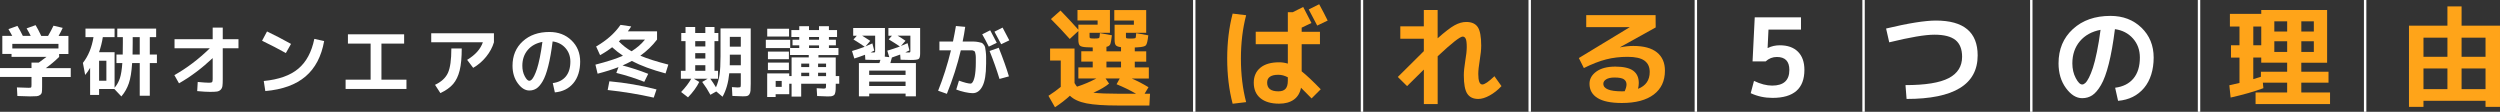
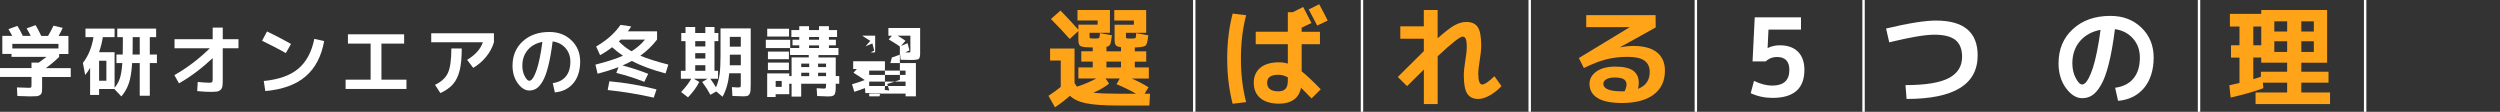
<svg xmlns="http://www.w3.org/2000/svg" id="b" width="1033.33" height="46.22" viewBox="0 0 1033.33 46.22">
  <rect x="0" y="0" width="1033.33" height="46.22" fill="#333333" stroke="none" />
  <defs>
    <style>.r{isolation:isolate;}.s{fill:#fff;}.t{fill:#ffa419;}</style>
  </defs>
  <g id="c">
    <g id="d">
      <g id="e">
        <g id="f">
          <g id="g" class="r">
            <g class="r">
              <path class="t" d="M434.02,20.07h10.12v14.26c.42.72.77,1.21,1.04,1.49,2.79-.9,5.44-2.03,7.96-3.38h-7.42v-4.59h5.94v-2.38h-4.73v-4.27h4.73v-1.58c-.6,0-1.44-.03-2.52-.09-1.44-.06-2.37-.29-2.79-.68-.42-.39-.63-1.2-.63-2.43v-3.6l-3.56,3.29c-2.4-2.7-4.99-5.45-7.78-8.24l3.96-3.51c2.49,2.55,4.95,5.19,7.38,7.92v-2.07h7.96v-1.75h-8.32v-4.32h13.41v9.41h-8.42v1.44c0,.39.05.63.14.72s.33.15.72.18c.12,0,.3,0,.54.02.24.02.42.02.54.02s.31,0,.56-.02c.25-.01.46-.02.61-.02.51-.03.82-.13.92-.31.1-.18.19-.81.25-1.89l4.95.9c-.21,1.89-.44,3.12-.67,3.69-.24.57-.77.93-1.58,1.08v1.85h6.03v-1.71c-1.08-.12-1.79-.38-2.14-.77-.35-.39-.52-1.15-.52-2.29v-6.21h7.97v-1.75h-8.1v-4.32h13.19v9.41h-8.37v1.44c0,.39.04.63.11.72.07.09.31.15.7.18.12,0,.31,0,.56.02.25.02.44.02.56.02s.31,0,.56-.02c.25-.01.46-.02.61-.02.51-.03.81-.13.9-.29s.16-.8.23-1.91l5,.9c-.24,2.28-.57,3.65-.99,4.12-.42.47-1.55.74-3.38.83-.15,0-.36.01-.63.04s-.47.04-.58.04v1.58h4.73v4.27h-4.73v2.38h5.81v4.59h-7.07c2.37,1.02,4.68,2.22,6.93,3.6l-1.62,2.7h2.25l-.27,4.86h-12.78c-5.82,0-10.24-.3-13.25-.9-3.02-.6-5.29-1.65-6.82-3.15-1.77,1.65-3.83,3.24-6.17,4.77l-2.7-4.73c2.04-1.32,3.75-2.56,5.13-3.73h-.04v-10.85h-4.41v-4.95ZM469.57,38.74c-2.67-1.53-5.35-2.83-8.06-3.92l1.31-2.38h-5.85l1.44,2.11c-1.44,1.23-3.6,2.49-6.48,3.78,2.46.27,5.91.41,10.35.41h7.29ZM457.33,27.85h6.03v-2.38h-6.03v2.38Z" />
            </g>
            <g class="r">
              <path class="t" d="M509.49,5.62l5.58.67c-1.44,5.49-2.16,11.47-2.16,17.96s.72,12.46,2.16,17.96l-5.58.67c-1.5-5.73-2.25-11.94-2.25-18.63s.75-12.9,2.25-18.63ZM519.03,13.13h13.27V5.04h2.16l-.04-.04,4.23-2.12c1.23,2.31,2.37,4.52,3.42,6.62l-4.05,1.93v1.71h7.56v5.13h-7.56v11.21c2.07,1.65,4.7,4.13,7.88,7.42l-3.78,3.78c-1.5-1.56-2.96-3.03-4.37-4.41-.42,2.16-1.41,3.79-2.97,4.91-1.56,1.11-3.59,1.67-6.08,1.67-3.33,0-5.91-.76-7.74-2.27-1.83-1.51-2.74-3.65-2.74-6.41,0-2.61.91-4.67,2.72-6.17,1.81-1.5,4.4-2.25,7.76-2.25,1.2,0,2.4.18,3.6.54v-8.01h-13.27v-5.13ZM532.3,31.95c-1.29-.69-2.59-1.04-3.92-1.04-3.09,0-4.63,1.08-4.63,3.24,0,2.4,1.54,3.6,4.63,3.6,1.35,0,2.34-.34,2.97-1.04.63-.69.95-1.8.95-3.33v-1.44ZM548.77,8.5l-4.32,2.07c-1.62-3.12-2.79-5.34-3.51-6.66l4.32-2.16c1.38,2.52,2.55,4.77,3.51,6.75Z" />
              <path class="t" d="M578.79,10.88h9.72v-6.75h5.71v11.7c3-2.67,5.33-4.46,7-5.38,1.67-.91,3.28-1.37,4.84-1.37,2.22,0,3.8.71,4.75,2.12.94,1.41,1.42,3.96,1.42,7.65,0,1.65-.2,3.6-.58,5.85-.42,2.52-.63,4.47-.63,5.85,0,2.91.55,4.37,1.67,4.37.96,0,2.62-1.14,5-3.42l2.92,4.09c-1.5,1.62-3.13,2.91-4.88,3.87-1.75.96-3.32,1.44-4.7,1.44-2.1,0-3.62-.73-4.57-2.18-.95-1.46-1.42-3.98-1.42-7.58,0-1.56.2-3.51.58-5.85.42-2.4.63-4.35.63-5.85,0-1.68-.14-2.82-.43-3.42-.29-.6-.7-.9-1.24-.9-1.11,0-4.56,2.71-10.35,8.14v19.75h-5.71v-14.26c-2.7,2.64-5.01,4.92-6.93,6.84l-3.83-3.78c5.85-5.85,9.43-9.4,10.75-10.67v-5.13h-9.72v-5.13Z" />
              <path class="t" d="M677.07,36.71c3.21-1.26,4.81-3.58,4.81-6.97,0-2.07-.73-3.63-2.18-4.68-1.46-1.05-3.77-1.57-6.95-1.57s-6.11.35-8.89,1.06c-2.78.71-5.84,1.9-9.2,3.58l-2.07-4.14,21.01-12.74v-.04h-17.96v-4.95h28.67l.04,5.08-14.76,8.19.04.04c1.98-.39,3.81-.58,5.49-.58,4.29,0,7.54.88,9.74,2.65,2.21,1.77,3.31,4.29,3.31,7.56,0,4.26-1.54,7.55-4.63,9.88-3.09,2.33-7.49,3.49-13.18,3.49-4.47,0-7.82-.68-10.04-2.05-2.22-1.37-3.33-3.34-3.33-5.92,0-1.98.95-3.65,2.83-5.02,1.89-1.36,4.5-2.05,7.83-2.05s5.89.57,7.42,1.71c1.53,1.14,2.29,2.82,2.29,5.04,0,.81-.11,1.62-.31,2.43ZM671.53,37.71c.51-1.11.76-2.04.76-2.79,0-.93-.36-1.64-1.08-2.14s-2.01-.74-3.87-.74c-1.5,0-2.65.25-3.44.74s-1.19,1.1-1.19,1.82c0,2.1,2.55,3.15,7.65,3.15.12,0,.31,0,.58-.02.27-.01.46-.02.58-.02Z" />
            </g>
            <g class="r">
              <path class="s" d="M744.43,12.24h-13.46l-.36,7.6h.09c1.5-.75,3.15-1.12,4.95-1.12,3.24,0,5.74.89,7.51,2.66,1.77,1.77,2.66,4.27,2.66,7.51,0,7.71-4.4,11.57-13.19,11.57-3.21,0-6.21-.64-9-1.94l1.35-5.08c2.7,1.29,5.2,1.94,7.51,1.94,4.74,0,7.11-2.16,7.11-6.48,0-3.57-1.73-5.35-5.17-5.35-1.77,0-3.32.62-4.64,1.84h-5.4l.9-18.22h19.12v5.08Z" />
              <path class="s" d="M780.88,17.5l-1.3-5.71c9.18-2.19,16.05-3.29,20.61-3.29,11.49,0,17.24,4.8,17.24,14.4,0,12-9.79,18-29.38,18l-.45-5.72c8.25,0,14.21-.97,17.89-2.9,3.67-1.93,5.51-4.87,5.51-8.8,0-3.15-.92-5.46-2.74-6.93-1.83-1.47-4.73-2.21-8.69-2.21s-10.01,1.05-18.67,3.15Z" />
              <path class="s" d="M874.26,36.26c3.27-.42,5.79-1.69,7.56-3.82s2.66-5.01,2.66-8.64c0-3.12-.95-5.75-2.86-7.9-1.91-2.14-4.39-3.43-7.45-3.85-.72,5.7-1.57,10.48-2.54,14.33-.97,3.86-2.05,6.79-3.24,8.8-1.18,2.01-2.38,3.41-3.6,4.21s-2.6,1.19-4.16,1.19c-2.43,0-4.67-1.39-6.71-4.18-2.04-2.79-3.06-6.2-3.06-10.22,0-5.82,1.98-10.54,5.94-14.17,3.96-3.63,9.13-5.44,15.52-5.44,5.16,0,9.43,1.62,12.8,4.86s5.06,7.37,5.06,12.38-1.33,9.41-3.98,12.56c-2.66,3.15-6.23,4.92-10.73,5.31l-1.21-5.4ZM868.23,12.33c-3.63.69-6.48,2.27-8.55,4.72-2.07,2.46-3.11,5.51-3.11,9.13,0,2.28.46,4.31,1.4,6.08.93,1.77,1.81,2.66,2.66,2.66.42,0,.85-.2,1.3-.61s.95-1.15,1.51-2.23c.55-1.08,1.1-2.45,1.64-4.09s1.09-3.83,1.64-6.53c.56-2.7,1.06-5.74,1.51-9.13Z" />
            </g>
            <g class="r">
              <path class="t" d="M925.65,34.29v-10.49h-3.51v-5.08h3.51v-7.74h-3.96v-5.26h12.96v-1.58h27.22v21.78h-10.67v3.74h11.25v4.5h-11.25v4.05h11.88v4.81h-30.78v-4.81h13.05v-4.05h-10.04l.22,2.29c-3.81,1.41-8.32,2.7-13.54,3.87l-.54-5.08c1.56-.33,2.96-.65,4.19-.95ZM934.65,10.97h-3.29v7.74h3.29v-7.74ZM931.36,32.71c1.26-.36,2.31-.69,3.15-.99v-2.07h10.84v-3.74h-10.71v-2.12h-3.29v8.91ZM940.05,13.04h5.31v-4.23h-5.31v4.23ZM945.36,21.46v-4.41h-5.31v4.41h5.31ZM951.21,13.04h5.17v-4.23h-5.17v4.23ZM951.21,21.46h5.17v-4.41h-5.17v4.41Z" />
-               <path class="t" d="M1011.6,10.62V2.65h5.85v7.96h15.88v33.57h-5.98v-2.52h-25.65v2.52h-5.99V10.62h15.89ZM1001.7,23.49h9.9v-7.92h-9.9v7.92ZM1011.6,36.85v-8.55h-9.9v8.55h9.9ZM1017.45,15.57v7.92h9.9v-7.92h-9.9ZM1017.45,36.85h9.9v-8.55h-9.9v8.55Z" />
            </g>
          </g>
          <g id="h">
            <path id="i" class="s" d="M632.78,46.22h-1V0h1v46.22Z" />
-             <path id="j" class="s" d="M840.1,46.22h-1V0h1v46.22Z" />
            <path id="k" class="s" d="M909.43,46.22h-1V0h1v46.22Z" />
            <path id="l" class="s" d="M563.45,46.22h-1V0h1v46.22Z" />
            <path id="m" class="s" d="M770.77,46.22h-1V0h1v46.22Z" />
            <path id="n" class="s" d="M494.12,46.22h-1V0h1v46.22Z" />
            <path id="o" class="s" d="M701.45,46.22h-1V0h1v46.22Z" />
            <path id="p" class="s" d="M978.09,46.22h-1V0h1v46.22Z" />
          </g>
        </g>
        <g id="q" class="r">
          <g class="r">
            <path class="s" d="M13.02,35.18v-3.39H0v-3.65h13.02v-2.27h3.01c.83-.58,1.9-1.37,3.2-2.37H4.77v-1.22H.96v-7.46h4.1c-.49-.92-1.01-1.85-1.57-2.78l3.71-1.34c.72,1.17,1.47,2.55,2.24,4.13h3.26c-.56-1.11-1.12-2.14-1.7-3.1l3.71-1.34c.68,1.11,1.46,2.59,2.34,4.45h2.82c.85-1.45,1.6-2.86,2.24-4.22l3.81.9c-.47,1.04-1.03,2.16-1.7,3.33h4.06v7.46h-3.84v1.22c-1.79,1.75-3.64,3.3-5.54,4.64h10.34v3.65h-11.84v4.06c0,1-.03,1.73-.1,2.19-.06.46-.29.84-.69,1.15-.4.31-.88.49-1.44.54-.57.05-1.48.08-2.74.08-.62,0-2.37-.05-5.25-.16l-.19-3.55c2.62.11,4.22.16,4.8.16s.95-.05,1.06-.14c.11-.1.16-.41.16-.94ZM24.16,18.12H5.09v1.92h19.07v-1.92Z" />
            <path class="s" d="M35.33,15.34v-3.52h12.03v3.52h-4.86c-.32,2.09-.84,4.17-1.57,6.24h6.43v14.69c.98-1.17,1.71-2.48,2.19-3.92.48-1.44.82-3.54,1.01-6.29h-2.43v-3.52h2.59c.04-1.92.06-3.55.06-4.9v-2.3h-2.3v-3.52h16.06v3.52h-2.62v7.2h2.94v3.52h-2.94v13.5h-4.16v-13.5h-3.14c-.23,3.63-.69,6.43-1.38,8.42-.68,1.98-1.71,3.78-3.07,5.38l-2.91-3.07h-6.3v2.46h-3.71v-11.2c-.6,1.05-1.28,2.03-2.05,2.94l-.93-4.99c2.22-2.82,3.68-6.37,4.38-10.66h-3.33ZM40.96,33.38h3.01v-8.29h-3.01v8.29ZM54.78,22.54h2.98v-7.2h-2.91v2.3c0,1.26-.02,2.89-.06,4.9Z" />
          </g>
          <g class="r">
            <path class="s" d="M72.13,16.2h15.78v-4.8h4.16v4.8h6.5v3.74h-6.5v12.8c0,1.26-.04,2.2-.13,2.82-.09.62-.34,1.13-.75,1.54-.42.41-.93.65-1.54.74-.61.08-1.54.13-2.8.13-1.39,0-3.17-.11-5.34-.32l.22-3.78c2.11.21,3.67.32,4.67.32.66,0,1.08-.08,1.25-.26.17-.17.26-.59.26-1.25v-8.67c-4.46,4.2-9.1,7.68-13.92,10.43l-1.92-3.39c5.16-2.9,10.05-6.6,14.66-11.1h-14.59v-3.74Z" />
            <path class="s" d="M108.32,16.84l2.05-3.84c3.22,1.54,6.53,3.25,9.92,5.15l-2.14,3.78c-2.86-1.6-6.13-3.3-9.82-5.09ZM129.92,16.07l4.06.9c-1.13,6.34-3.69,11.21-7.68,14.62-3.99,3.41-9.54,5.43-16.64,6.05l-.64-4.16c6.19-.6,10.94-2.29,14.26-5.07,3.32-2.78,5.53-6.9,6.64-12.34Z" />
            <path class="s" d="M143.81,14.18h23.23v3.84h-9.38v14.91h10.34v3.84h-25.15v-3.84h10.34v-14.91h-9.38v-3.84Z" />
            <path class="s" d="M178.24,17.48v-3.74h25.92v3.74c-.62,2.09-1.69,4.08-3.22,5.97-1.53,1.89-3.31,3.42-5.36,4.59l-2.5-3.3c3.37-2.03,5.54-4.45,6.5-7.26h-21.34ZM186.56,20.04h4.29c0,3.73-.28,6.75-.85,9.06-.57,2.3-1.47,4.18-2.7,5.62-1.24,1.44-3,2.69-5.28,3.76l-2.21-3.42c2.62-1.24,4.4-2.88,5.34-4.94.94-2.06,1.41-5.41,1.41-10.06Z" />
            <path class="s" d="M228.48,34.34c2.33-.3,4.12-1.21,5.38-2.72,1.26-1.51,1.89-3.56,1.89-6.14,0-2.22-.68-4.09-2.03-5.62-1.35-1.53-3.12-2.44-5.3-2.74-.51,4.05-1.11,7.45-1.81,10.19-.69,2.74-1.46,4.83-2.3,6.26-.84,1.43-1.7,2.43-2.56,2.99-.86.56-1.85.85-2.96.85-1.73,0-3.32-.99-4.77-2.98-1.45-1.98-2.18-4.41-2.18-7.26,0-4.14,1.41-7.5,4.22-10.08,2.82-2.58,6.5-3.87,11.04-3.87,3.67,0,6.7,1.15,9.1,3.46,2.4,2.3,3.6,5.24,3.6,8.8s-.94,6.69-2.83,8.93c-1.89,2.24-4.43,3.5-7.63,3.78l-.86-3.84ZM224.19,17.32c-2.58.49-4.61,1.61-6.08,3.36-1.47,1.75-2.21,3.92-2.21,6.5,0,1.62.33,3.06.99,4.32s1.29,1.89,1.89,1.89c.3,0,.61-.14.93-.43.32-.29.68-.82,1.07-1.58.39-.77.78-1.74,1.17-2.91.38-1.17.77-2.72,1.17-4.64.39-1.92.75-4.08,1.07-6.5Z" />
          </g>
          <g class="r">
            <path class="s" d="M257.47,23.02c-1.6-1.07-3.08-2.23-4.45-3.49-1.62,1.26-3.29,2.35-4.99,3.26l-1.63-3.58c4.33-2.5,7.69-5.47,10.08-8.93l4.42.64c-.32.55-.78,1.23-1.38,2.02h12.06v3.42c-1.96,2.56-4.27,4.78-6.91,6.66,2.92,1.24,6.78,2.46,11.58,3.68l-1.15,3.65c-5.59-1.49-10.24-3.21-13.95-5.15-1.37.73-2.65,1.34-3.84,1.86,3.56.92,7.1,2.07,10.62,3.46l-1.63,3.3c-3.86-1.51-7.71-2.74-11.55-3.68l.9-2.4c-2.54.98-5.42,1.89-8.64,2.72l-.9-3.74c4.84-1.24,8.63-2.46,11.36-3.68ZM251.17,37.22l.7-3.62c6.66.6,13.15,1.72,19.49,3.36l-1.15,3.39c-6.25-1.41-12.6-2.45-19.04-3.14ZM261.02,21.19c2.15-1.3,4.01-2.91,5.57-4.83h-10.02l-.77.77c1.58,1.62,3.32,2.98,5.22,4.06Z" />
            <path class="s" d="M305.02,36.14c.6,0,.94-.06,1.04-.18.1-.12.14-.52.14-1.2v-4.48h-4.77c-.36,3.82-1.29,7.05-2.78,9.7l-2.59-2.18-2.43,1.38c-.98-1.83-2.11-3.6-3.39-5.31l2.27-1.34h-5.73l2.24,1.34c-1.02,2.09-2.57,4.21-4.64,6.37l-2.85-2.21c1.79-1.88,3.19-3.71,4.19-5.5h-4.29v-3.26h1.92v-12.26h-1.76v-3.36h1.76v-2.5h4v2.5h4.19v-2.5h3.78v2.5h1.6v3.36h-1.6v12.26h1.47v3.26h-3.2c.87,1.2,1.65,2.38,2.34,3.55.7-1.54,1.19-3.24,1.47-5.1.28-1.87.42-4.47.42-7.82v-11.42h12.48v22.82c0,1.3-.03,2.26-.08,2.88-.05.62-.21,1.12-.46,1.52-.26.39-.58.63-.96.72-.38.08-.98.13-1.79.13-.68,0-2.11-.05-4.29-.16l-.19-3.65c1.43.11,2.26.16,2.5.16ZM287.36,19.21h4.19v-2.21h-4.19v2.21ZM287.36,21.96v2.24h4.19v-2.24h-4.19ZM287.36,26.95v2.3h4.19v-2.3h-4.19ZM301.66,22.6v2.34c0,.94-.01,1.62-.03,2.05h4.58v-4.38h-4.54ZM301.66,19.3h4.54v-4.06h-4.54v4.06Z" />
            <path class="s" d="M316.54,19.91v-3.46h10.08v3.39h3.74v-1.09h-2.78v-2.34h2.78v-1.12h-3.26v-2.85h3.26v-1.6h4.03v1.6h4.13v-1.6h4.1v1.6h3.36v2.85h-3.36v1.12h2.88v2.34h-2.88v1.09h3.94v2.91h-8.26v.99h7.14v7.71h1.44v3.17h-1.44v.35c0,.83-.01,1.49-.03,1.98-.02.49-.08.94-.18,1.34-.1.41-.21.69-.34.86s-.35.32-.66.45c-.31.13-.62.2-.94.22-.32.02-.78.03-1.38.03-.53,0-1.92-.05-4.16-.16l-.19-3.23c1.71.11,2.68.16,2.91.16.45,0,.72-.07.82-.21.1-.14.14-.53.14-1.17v-.64h-10.27v5.34h-3.97v-5.34h-.96v4.35h-5.63v1.15h-3.49v-9.76h9.12v1.09h.96v-7.71h7.1v-.99h-7.74v-2.85h-10.02ZM317.12,15.11v-3.23h9.02v3.23h-9.02ZM317.41,24.46v-3.14h8.67v3.14h-8.67ZM317.41,28.97v-3.1h8.67v3.1h-8.67ZM320.61,35.91h2.5v-2.46h-2.5v2.46ZM331.17,27.72h3.3v-1.44h-3.3v1.44ZM331.17,30.06v1.41h3.3v-1.41h-3.3ZM334.4,16.42h4.13v-1.12h-4.13v1.12ZM334.4,18.76v1.09h4.13v-1.09h-4.13ZM341.44,27.72v-1.44h-3.3v1.44h3.3ZM341.44,30.06h-3.3v1.41h3.3v-1.41Z" />
-             <path class="s" d="M371.94,19.21c-1.24-.85-2.77-1.83-4.61-2.94l1.34-1.5h-1.47v-3.2h13.12v10.5c0,1.24-.2,2-.61,2.29s-1.49.43-3.26.43c-1.22,0-2.62-.03-4.22-.1l-.16-2.14c-1.34.51-2.49.92-3.42,1.22-.15.64-.36,1.41-.64,2.3h10.56v13.76h-4.26v-1.15h-15.04v1.15h-4.26v-13.76h8.48c.04-.15.11-.37.21-.67.1-.3.17-.52.21-.67-.34.04-1.01.06-2.02.06-1.22,0-2.62-.03-4.22-.1l-.13-2.05c-1.75.66-3.22,1.17-4.42,1.54l-.96-3.1c2.15-.64,3.9-1.23,5.25-1.76-1.58-1.09-3.13-2.09-4.64-3.01l1.38-1.54h-1.5v-3.2h13.12v10.5c0,.66-.02,1.11-.06,1.34l1.86.22-.83-2.69c1.71-.49,3.44-1.07,5.22-1.73ZM360.8,21.7c.45,0,.71-.03.8-.1.08-.06.13-.27.13-.61v-6.24h-5.38c1.54.94,2.66,1.65,3.36,2.14l-1.95,2.27c.64-.26,1.58-.66,2.82-1.22l.77,2.98c-.53.3-1.04.54-1.5.74.17,0,.36,0,.58.02.21.01.34.02.38.02ZM359.26,30.98h15.04v-1.79h-15.04v1.79ZM374.3,35.56v-1.82h-15.04v1.82h15.04ZM375.36,21.7c.45,0,.71-.03.8-.1.08-.06.13-.27.13-.61v-6.24h-5.28c1.09.64,2.18,1.34,3.26,2.11l-1.89,2.14c.98-.38,1.9-.77,2.75-1.15l.77,2.98c-.64.34-1.22.62-1.73.83.21,0,.45,0,.72.02.27.01.42.02.46.02Z" />
+             <path class="s" d="M371.94,19.21c-1.24-.85-2.77-1.83-4.61-2.94l1.34-1.5h-1.47v-3.2h13.12v10.5c0,1.24-.2,2-.61,2.29s-1.49.43-3.26.43c-1.22,0-2.62-.03-4.22-.1l-.16-2.14c-1.34.51-2.49.92-3.42,1.22-.15.64-.36,1.41-.64,2.3h10.56v13.76h-4.26v-1.15h-15.04v1.15h-4.26h8.48c.04-.15.11-.37.21-.67.1-.3.17-.52.21-.67-.34.04-1.01.06-2.02.06-1.22,0-2.62-.03-4.22-.1l-.13-2.05c-1.75.66-3.22,1.17-4.42,1.54l-.96-3.1c2.15-.64,3.9-1.23,5.25-1.76-1.58-1.09-3.13-2.09-4.64-3.01l1.38-1.54h-1.5v-3.2h13.12v10.5c0,.66-.02,1.11-.06,1.34l1.86.22-.83-2.69c1.71-.49,3.44-1.07,5.22-1.73ZM360.8,21.7c.45,0,.71-.03.8-.1.08-.06.13-.27.13-.61v-6.24h-5.38c1.54.94,2.66,1.65,3.36,2.14l-1.95,2.27c.64-.26,1.58-.66,2.82-1.22l.77,2.98c-.53.3-1.04.54-1.5.74.17,0,.36,0,.58.02.21.01.34.02.38.02ZM359.26,30.98h15.04v-1.79h-15.04v1.79ZM374.3,35.56v-1.82h-15.04v1.82h15.04ZM375.36,21.7c.45,0,.71-.03.8-.1.08-.06.13-.27.13-.61v-6.24h-5.28c1.09.64,2.18,1.34,3.26,2.11l-1.89,2.14c.98-.38,1.9-.77,2.75-1.15l.77,2.98c-.64.34-1.22.62-1.73.83.21,0,.45,0,.72.02.27.01.42.02.46.02Z" />
          </g>
          <g class="r">
-             <path class="s" d="M407.58,26.54c0,4.1-.5,7.12-1.49,9.06-.99,1.94-2.34,2.91-4.05,2.91-.83,0-1.9-.14-3.22-.43s-2.5-.65-3.57-1.07l1.12-3.68c2.26.81,3.86,1.22,4.8,1.22.21,0,.42-.1.61-.29.19-.19.38-.51.58-.94.19-.44.36-.98.5-1.63.14-.65.25-1.47.34-2.46.08-.99.13-2.1.13-3.31v-2.19c0-.44-.04-.9-.13-1.39-.09-.49-.16-.8-.22-.93s-.23-.26-.51-.4c-.28-.14-.53-.21-.75-.21h-4.59c-1.41,6.02-3.33,12.01-5.76,17.98l-3.62-1.28c2.09-5.18,3.86-10.75,5.31-16.7h-4.77v-3.62h5.6c.49-2.33.9-4.47,1.22-6.43l3.84.35c-.28,2.01-.63,4.03-1.06,6.08h4.67c.53,0,1.13.06,1.79.19.66.13,1.12.24,1.38.32.26.09.54.33.86.74s.51.77.58,1.09c.06.32.15.89.26,1.71.11.82.16,1.57.16,2.26v3.07ZM412,17.7l-3.3,1.57c-.83-1.69-1.74-3.38-2.72-5.09l3.3-1.66c.98,1.81,1.89,3.54,2.72,5.18ZM413.12,32.62c-1.15-3.78-2.52-7.63-4.1-11.55l3.78-1.34c1.81,4.52,3.22,8.47,4.22,11.84l-3.9,1.06ZM417.18,16.68l-3.36,1.6c-.96-1.86-1.89-3.58-2.78-5.18l3.36-1.7c.77,1.39,1.7,3.15,2.78,5.28Z" />
-           </g>
+             </g>
        </g>
      </g>
    </g>
  </g>
</svg>